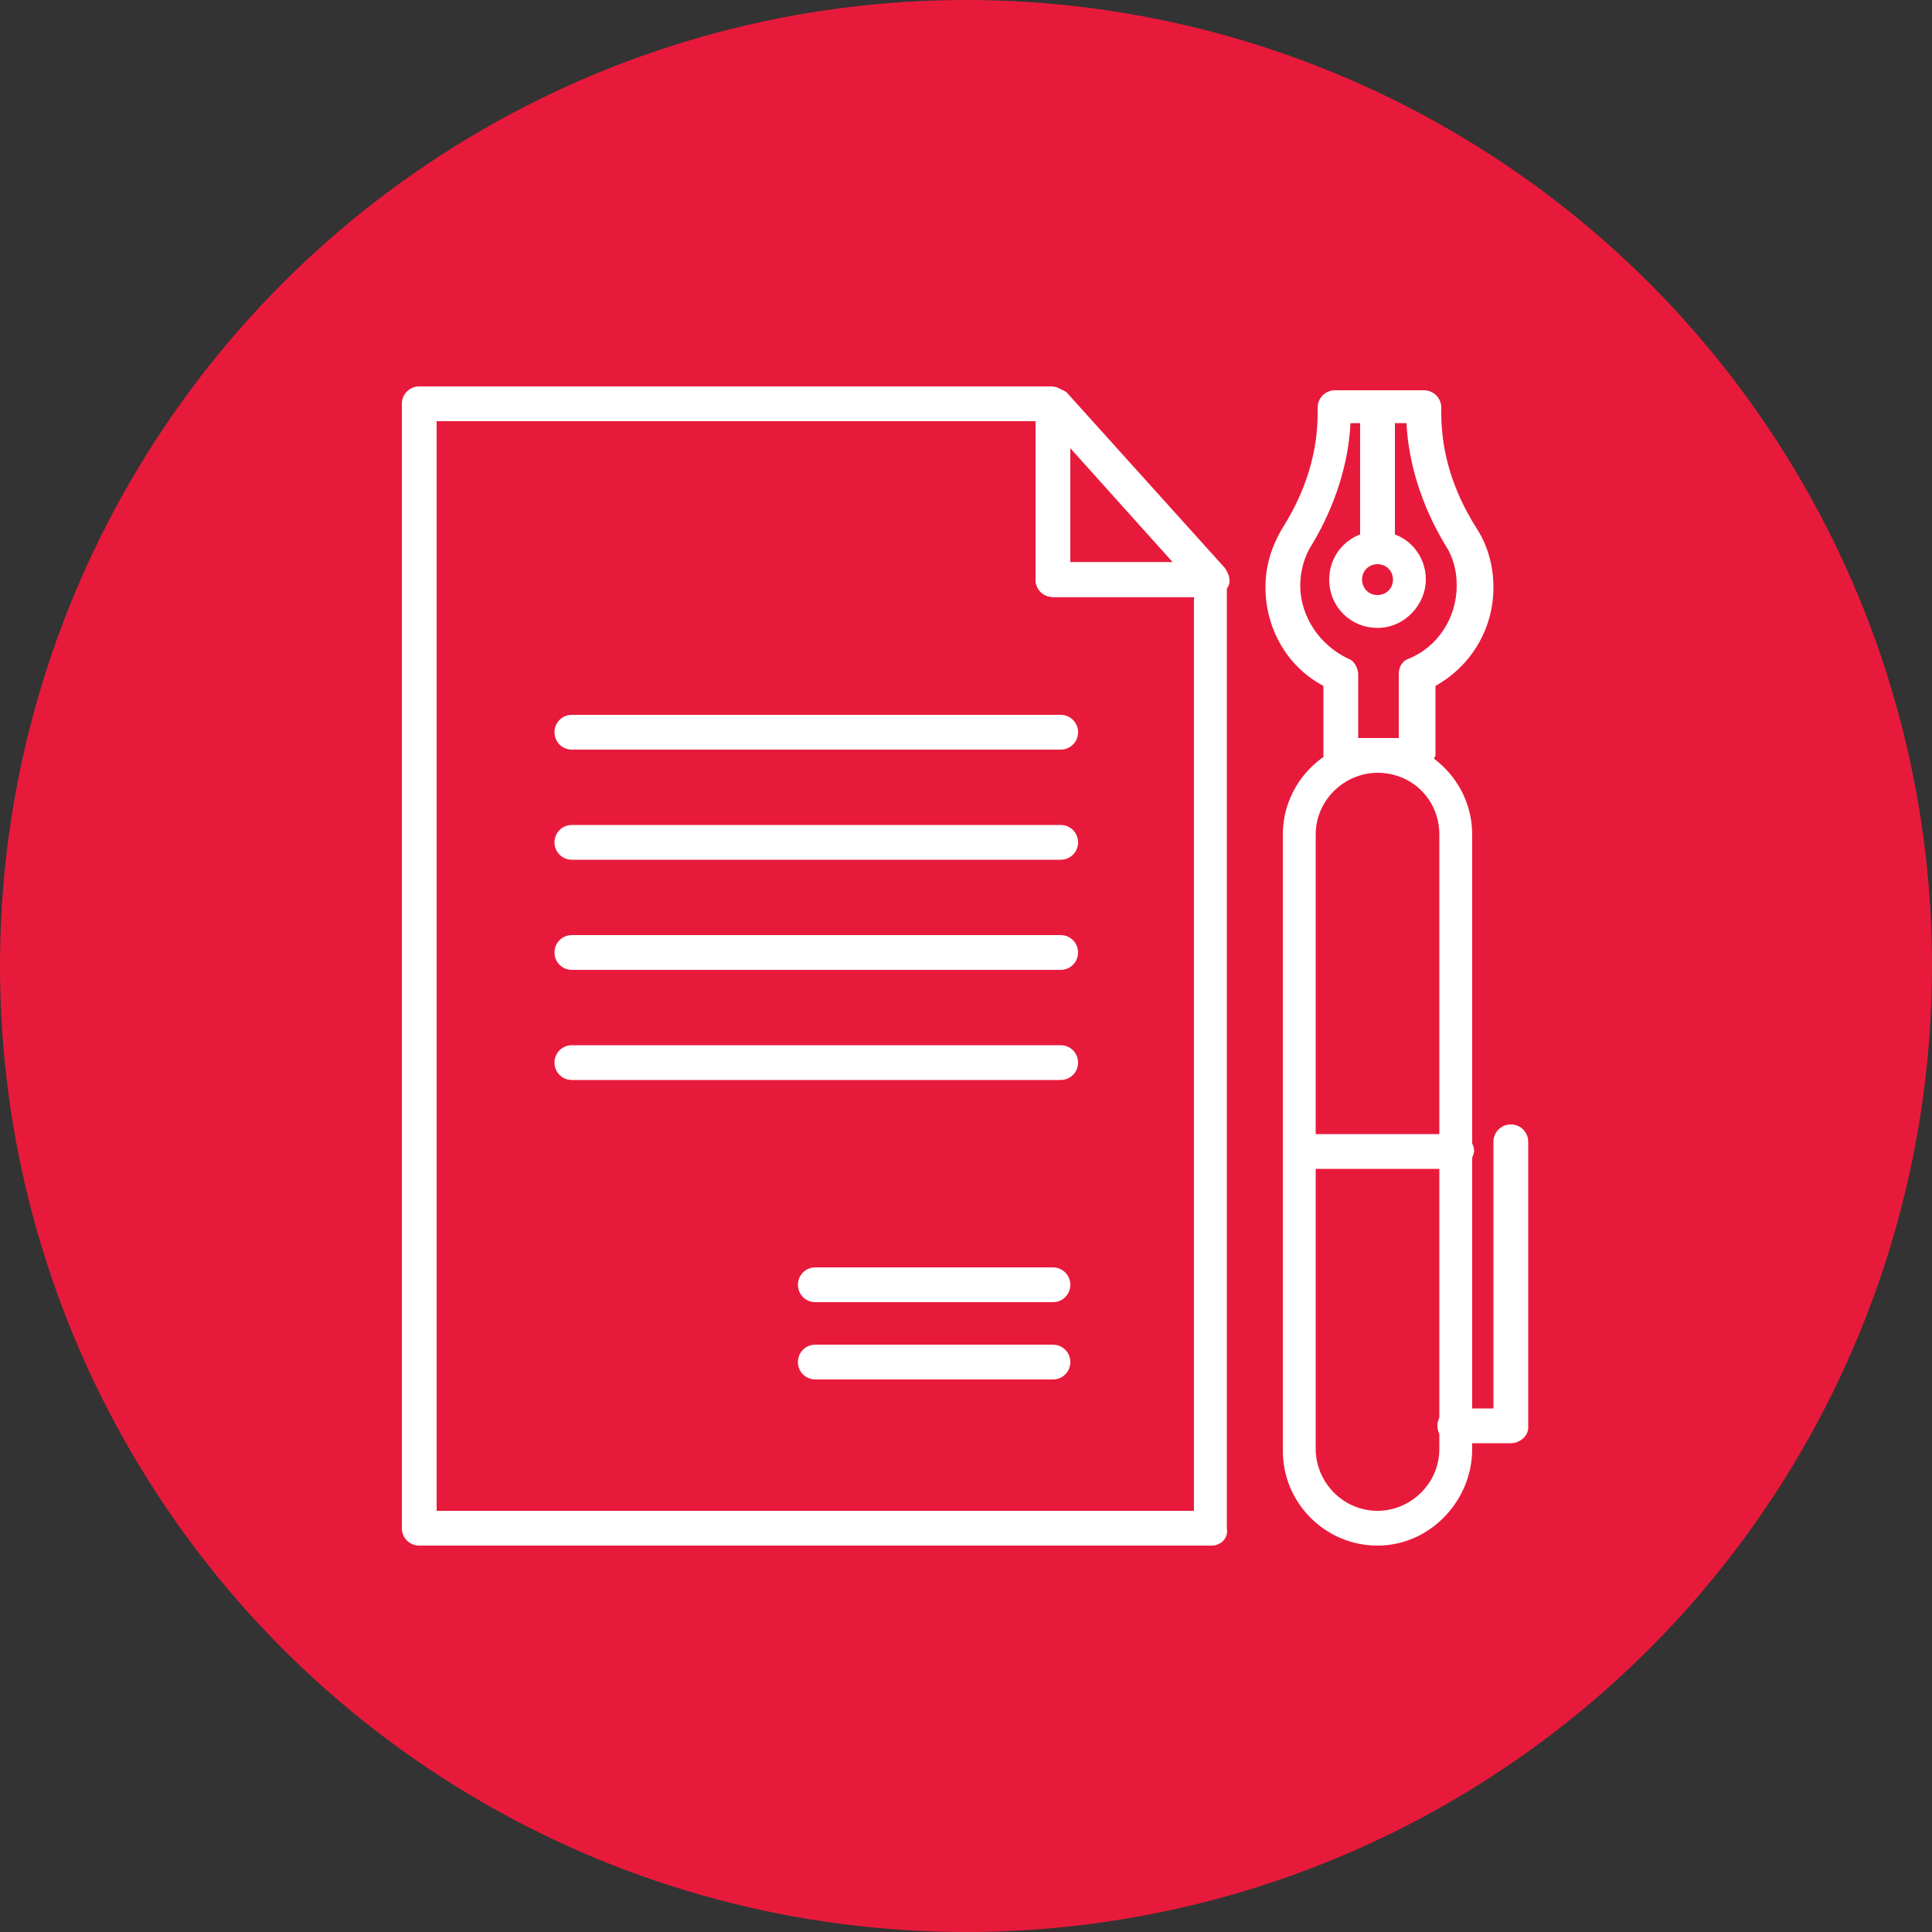
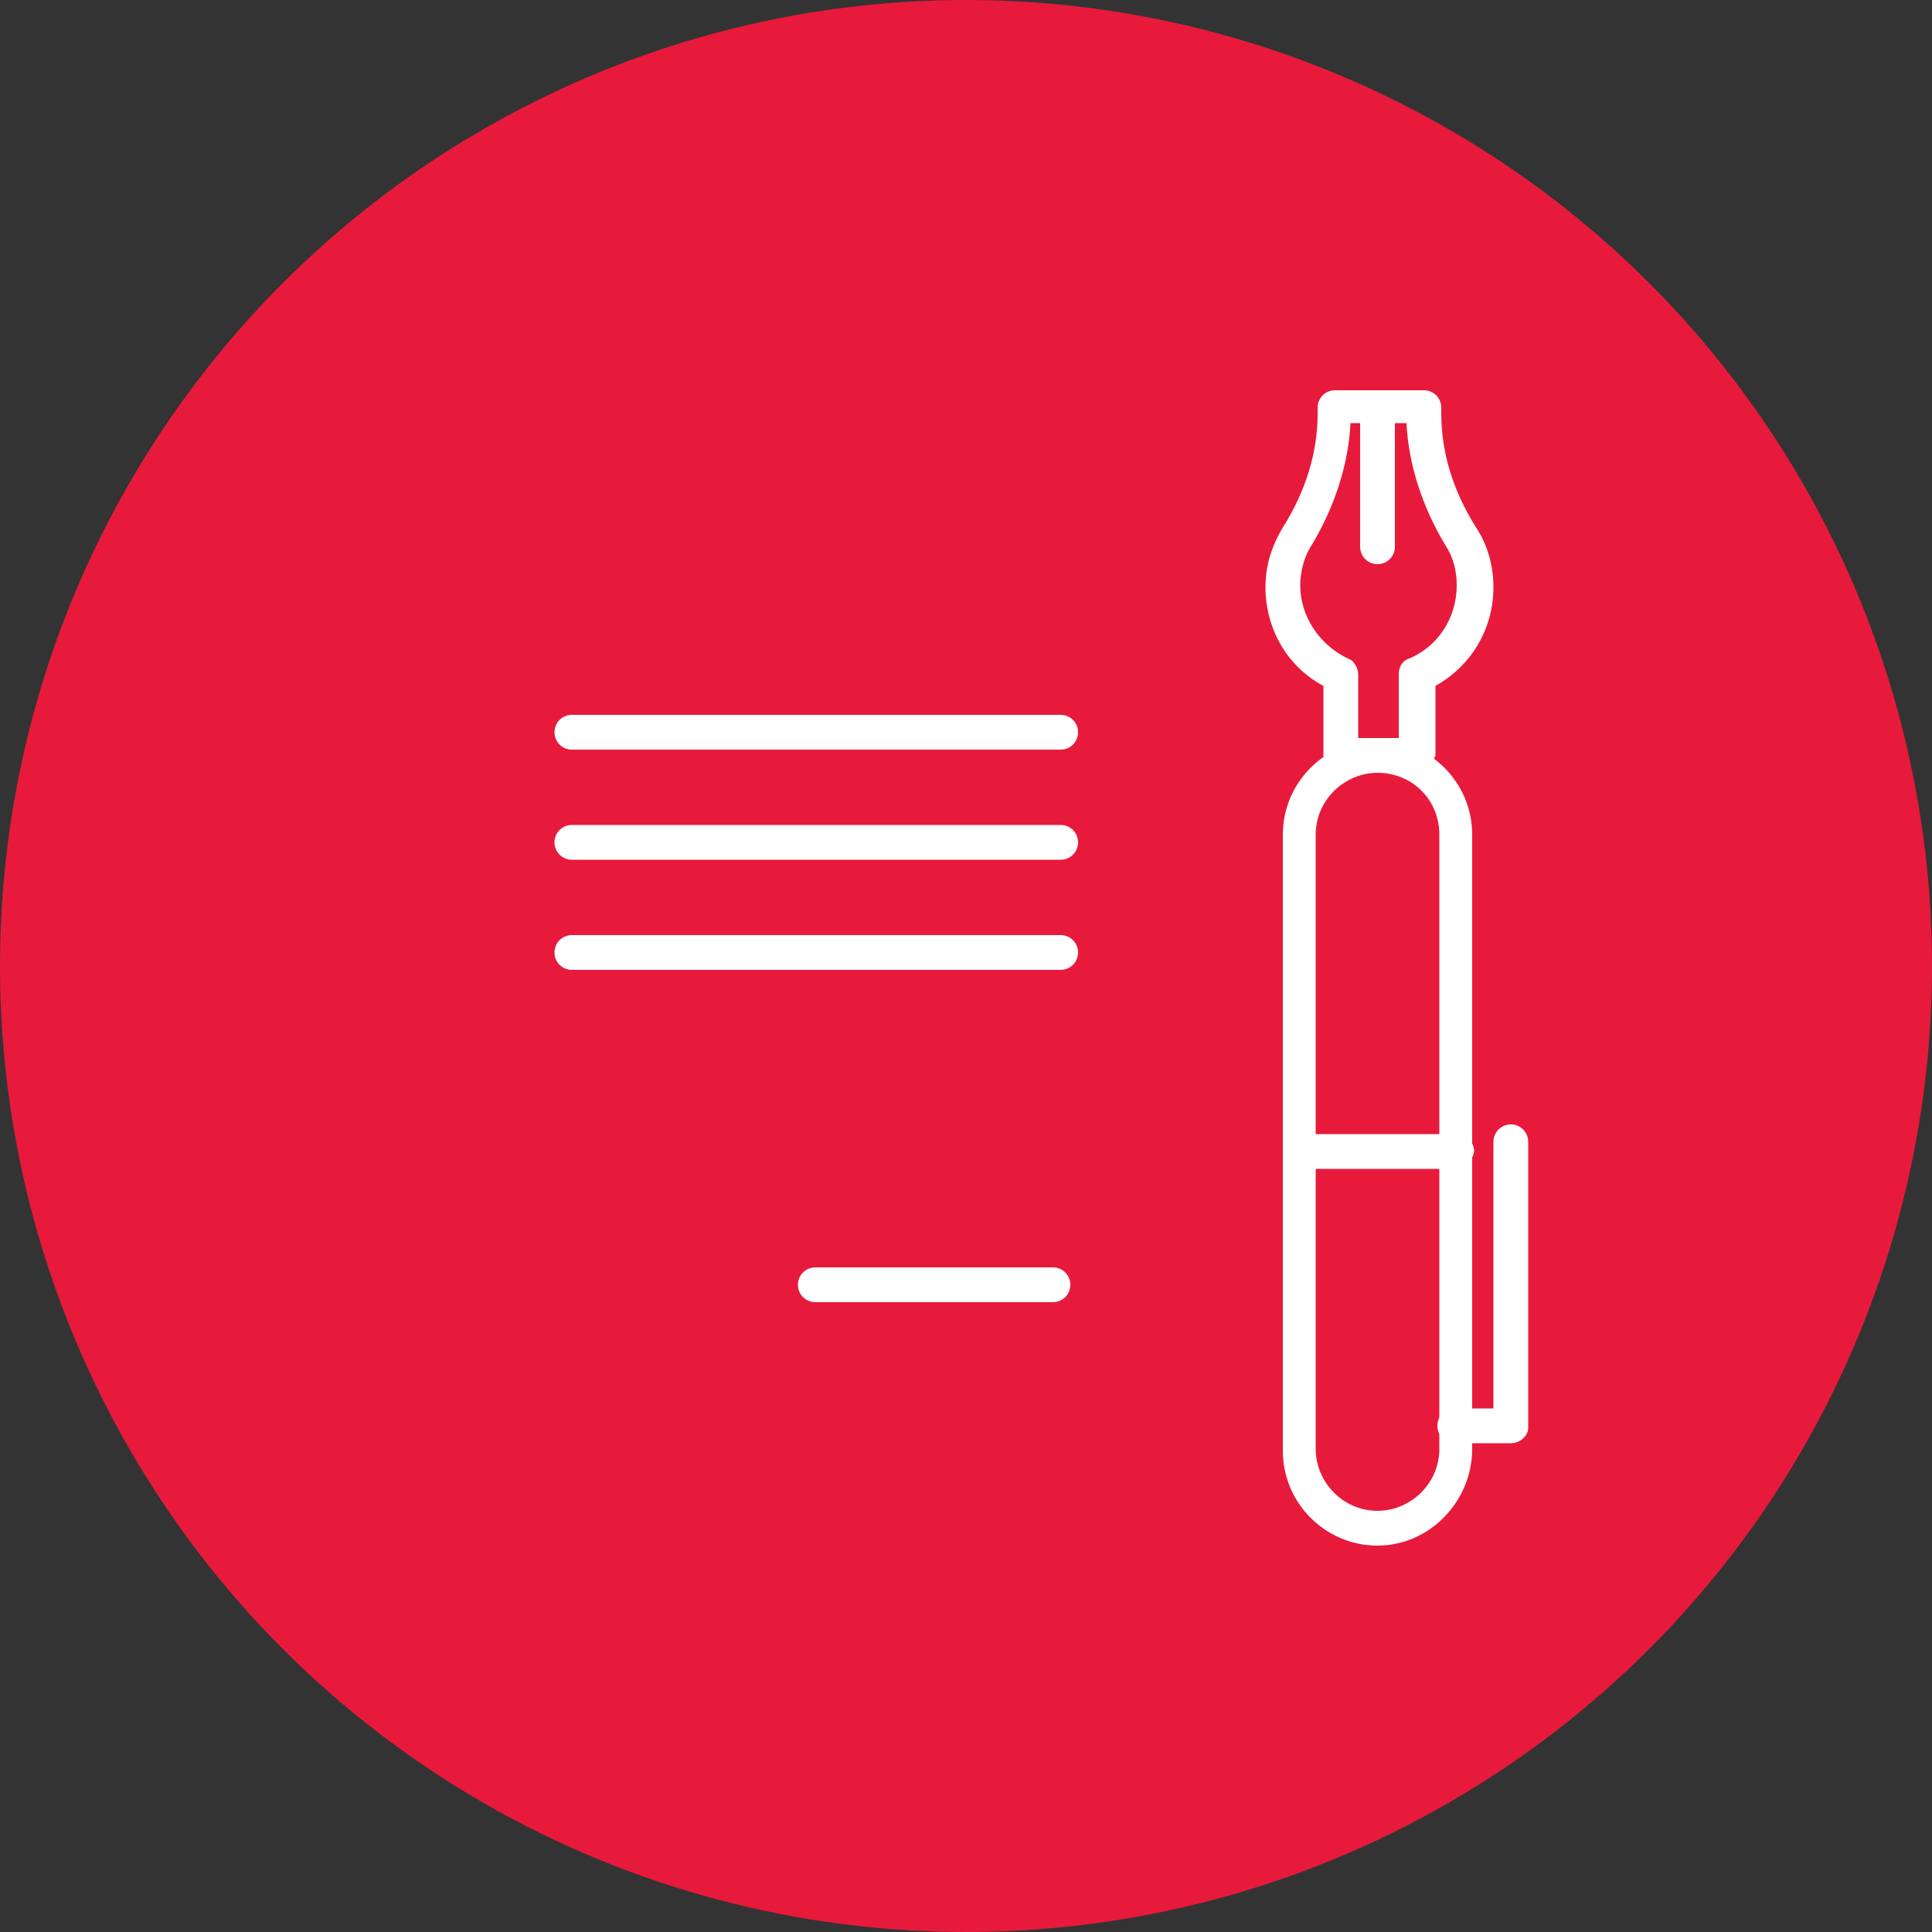
<svg xmlns="http://www.w3.org/2000/svg" version="1.1" id="Layer_1" x="0px" y="0px" viewBox="0 0 100 100" style="enable-background:new 0 0 100 100;" xml:space="preserve">
  <rect x="0" y="0" width="100" height="100" fill="#333333" stroke="none" />
  <style type="text/css">
	.st0{fill:#E81A3B;}
	.st1{fill:#FFFFFF;}
</style>
  <g>
    <circle class="st0" cx="50" cy="50" r="50" />
  </g>
  <g>
    <g>
      <g>
-         <path class="st1" d="M62.7,80h-41c-0.5,0-0.9-0.4-0.9-0.9V20.9c0-0.5,0.4-0.9,0.9-0.9h32.7c0.5,0,0.9,0.4,0.9,0.9v8.2h7.3     c0.5,0,0.9,0.4,0.9,0.9v49.1C63.6,79.6,63.2,80,62.7,80z M22.6,78.2h39.2V30.9h-7.3c-0.5,0-0.9-0.4-0.9-0.9v-8.2h-31V78.2z" />
-       </g>
+         </g>
    </g>
    <g>
      <g>
-         <path class="st1" d="M62.7,30.9h-8.2c-0.5,0-0.9-0.4-0.9-0.9v-9.1c0-0.4,0.2-0.7,0.6-0.8c0.3-0.1,0.7,0,1,0.2l8.2,9.1     c0.2,0.3,0.3,0.6,0.2,0.9C63.4,30.7,63.1,30.9,62.7,30.9z M55.4,29.1h5.3l-5.3-5.9V29.1z" />
-       </g>
+         </g>
    </g>
    <g>
      <g>
        <path class="st1" d="M73.2,40h-3.8c-0.5,0-0.9-0.4-0.9-0.9v-3.6c-1.9-1-3-3-3-5.1c0-1.1,0.3-2.1,0.9-3.1c1.2-1.9,1.8-3.9,1.8-5.9     v-0.3c0-0.5,0.4-0.9,0.9-0.9h4.6c0.5,0,0.9,0.4,0.9,0.9v0.3c0,2,0.6,4,1.8,5.9c0.6,0.9,0.9,2,0.9,3.1c0,2.2-1.2,4.1-3,5.1v3.6     C74.1,39.6,73.7,40,73.2,40z M70.3,38.2h2.1v-3.3c0-0.4,0.2-0.7,0.5-0.8c1.5-0.6,2.5-2.1,2.5-3.8c0-0.8-0.2-1.5-0.6-2.1     c-1.2-2-1.9-4.2-2-6.3h-2.9c-0.1,2.1-0.8,4.3-2,6.3c-0.4,0.6-0.6,1.4-0.6,2.1c0,1.6,1,3.1,2.5,3.8c0.3,0.1,0.5,0.5,0.5,0.8V38.2z     " />
      </g>
    </g>
    <g>
      <g>
-         <path class="st1" d="M71.3,32.5c-1.4,0-2.5-1.1-2.5-2.5c0-1.4,1.1-2.5,2.5-2.5c1.4,0,2.5,1.1,2.5,2.5     C73.8,31.3,72.7,32.5,71.3,32.5z M71.3,29.2c-0.4,0-0.8,0.3-0.8,0.8c0,0.4,0.3,0.8,0.8,0.8c0.4,0,0.8-0.3,0.8-0.8     C72.1,29.5,71.7,29.2,71.3,29.2z" />
-       </g>
+         </g>
    </g>
    <g>
      <g>
        <path class="st1" d="M71.3,29.2c-0.5,0-0.9-0.4-0.9-0.9v-7.2c0-0.5,0.4-0.9,0.9-0.9c0.5,0,0.9,0.4,0.9,0.9v7.2     C72.2,28.8,71.8,29.2,71.3,29.2z" />
      </g>
    </g>
    <g>
      <g>
        <path class="st1" d="M71.3,80c-2.7,0-4.9-2.2-4.9-4.9V43.2c0-2.7,2.2-4.9,4.9-4.9c2.7,0,4.9,2.2,4.9,4.9V75     C76.2,77.7,74,80,71.3,80z M71.3,40c-1.7,0-3.2,1.4-3.2,3.2V75c0,1.7,1.4,3.2,3.2,3.2c1.7,0,3.2-1.4,3.2-3.2V43.2     C74.5,41.4,73.1,40,71.3,40z" />
      </g>
    </g>
    <g>
      <g>
        <path class="st1" d="M75.4,60.5h-8.1c-0.5,0-0.9-0.4-0.9-0.9c0-0.5,0.4-0.9,0.9-0.9h8.1c0.5,0,0.9,0.4,0.9,0.9     C76.2,60.1,75.9,60.5,75.4,60.5z" />
      </g>
    </g>
    <g>
      <g>
        <path class="st1" d="M78.2,74.7h-2.9c-0.5,0-0.9-0.4-0.9-0.9c0-0.5,0.4-0.9,0.9-0.9h2V59.1c0-0.5,0.4-0.9,0.9-0.9     c0.5,0,0.9,0.4,0.9,0.9v14.8C79.1,74.3,78.7,74.7,78.2,74.7z" />
      </g>
    </g>
    <g>
      <g>
        <path class="st1" d="M54.9,38.8H29.6c-0.5,0-0.9-0.4-0.9-0.9c0-0.5,0.4-0.9,0.9-0.9h25.3c0.5,0,0.9,0.4,0.9,0.9     C55.8,38.4,55.4,38.8,54.9,38.8z" />
      </g>
    </g>
    <g>
      <g>
        <path class="st1" d="M54.9,44.5H29.6c-0.5,0-0.9-0.4-0.9-0.9c0-0.5,0.4-0.9,0.9-0.9h25.3c0.5,0,0.9,0.4,0.9,0.9     C55.8,44.1,55.4,44.5,54.9,44.5z" />
      </g>
    </g>
    <g>
      <g>
        <path class="st1" d="M54.9,50.2H29.6c-0.5,0-0.9-0.4-0.9-0.9c0-0.5,0.4-0.9,0.9-0.9h25.3c0.5,0,0.9,0.4,0.9,0.9     C55.8,49.8,55.4,50.2,54.9,50.2z" />
      </g>
    </g>
    <g>
      <g>
-         <path class="st1" d="M54.9,55.9H29.6c-0.5,0-0.9-0.4-0.9-0.9c0-0.5,0.4-0.9,0.9-0.9h25.3c0.5,0,0.9,0.4,0.9,0.9     C55.8,55.5,55.4,55.9,54.9,55.9z" />
-       </g>
+         </g>
    </g>
    <g>
      <g>
        <path class="st1" d="M54.5,67.4H42.2c-0.5,0-0.9-0.4-0.9-0.9c0-0.5,0.4-0.9,0.9-0.9h12.3c0.5,0,0.9,0.4,0.9,0.9     C55.4,67,55,67.4,54.5,67.4z" />
      </g>
    </g>
    <g>
      <g>
-         <path class="st1" d="M54.5,71.4H42.2c-0.5,0-0.9-0.4-0.9-0.9s0.4-0.9,0.9-0.9h12.3c0.5,0,0.9,0.4,0.9,0.9S55,71.4,54.5,71.4z" />
-       </g>
+         </g>
    </g>
  </g>
</svg>